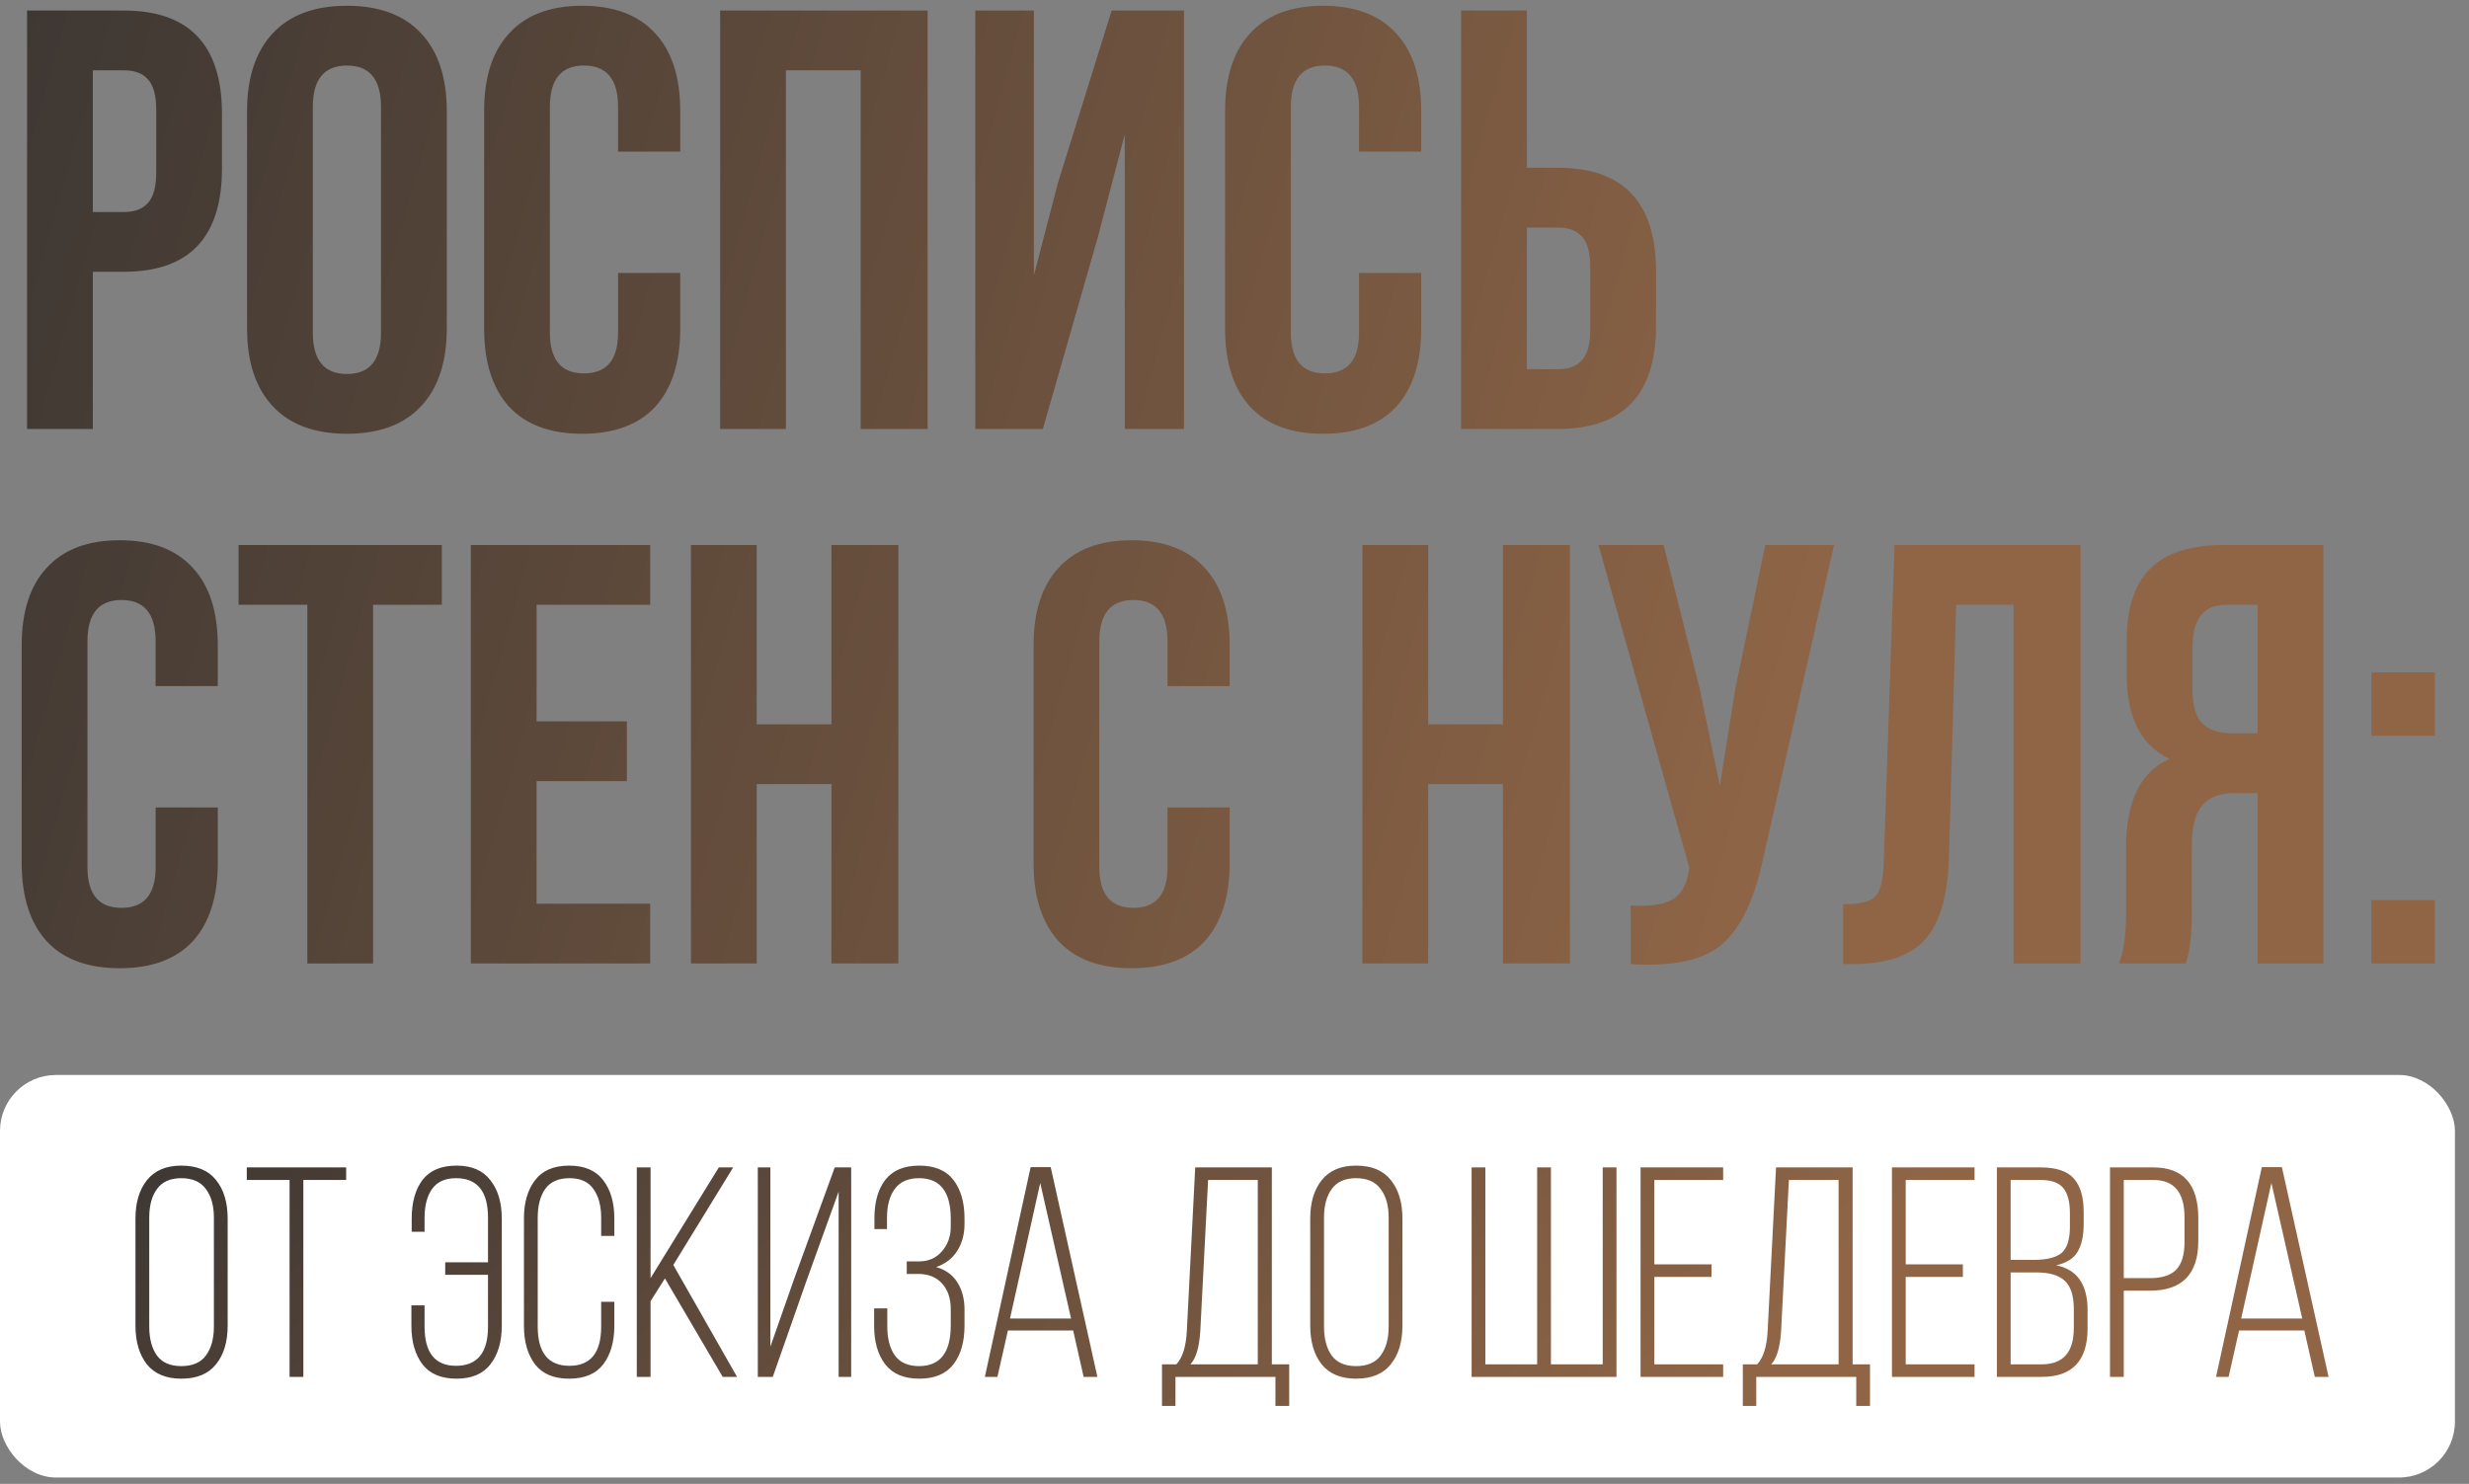
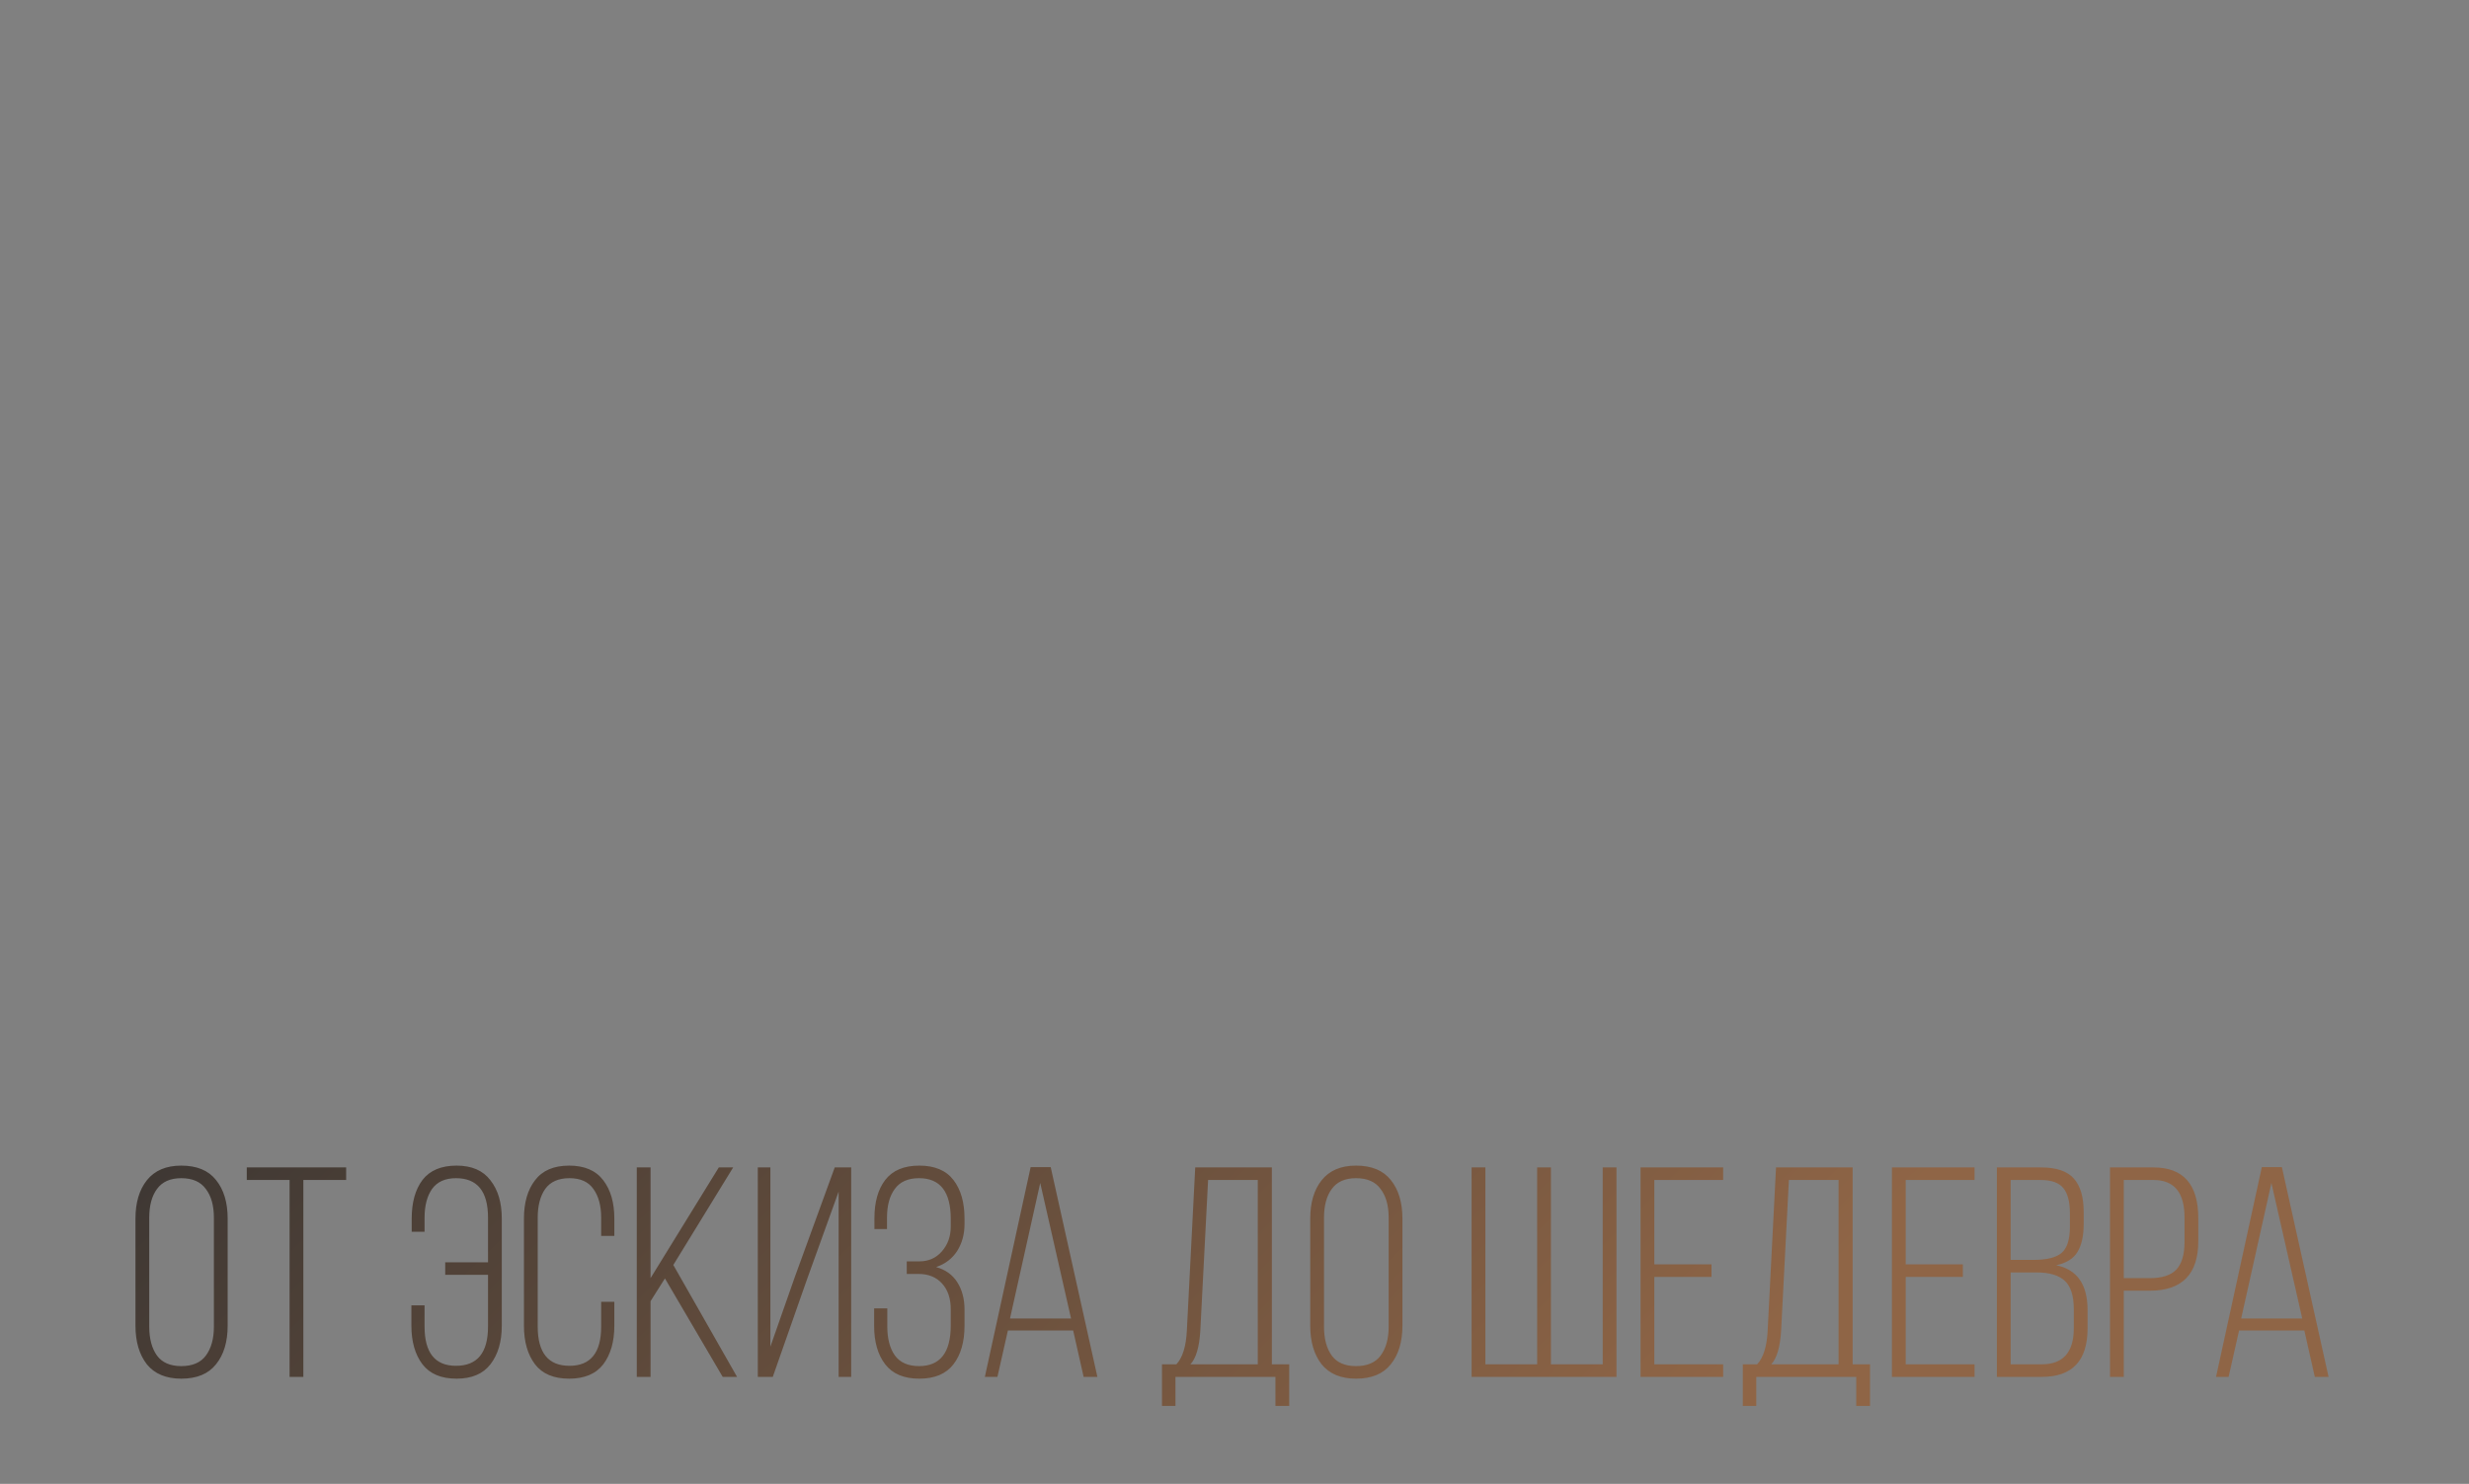
<svg xmlns="http://www.w3.org/2000/svg" width="351" height="211" viewBox="0 0 351 211" fill="none">
  <rect x="0" y="0" width="351" height="211" fill="#808080" stroke="none" />
-   <rect y="152.859" width="349" height="57.239" rx="7.95" fill="white" />
-   <path d="M17.618 1.5C26.912 1.5 31.558 6.402 31.558 16.205V23.94C31.558 33.743 26.912 38.645 17.618 38.645H13.198V61H3.848V1.5H17.618ZM17.618 10H13.198V30.145H17.618C19.148 30.145 20.282 29.72 21.018 28.87C21.812 28.02 22.208 26.575 22.208 24.535V15.61C22.208 13.57 21.812 12.125 21.018 11.275C20.282 10.425 19.148 10 17.618 10ZM44.474 15.185V47.315C44.474 51.225 46.089 53.18 49.319 53.18C52.549 53.18 54.164 51.225 54.164 47.315V15.185C54.164 11.275 52.549 9.32 49.319 9.32C46.089 9.32 44.474 11.275 44.474 15.185ZM35.124 46.72V15.78C35.124 11.02 36.343 7.337 38.779 4.73C41.216 2.123 44.729 0.82 49.319 0.82C53.909 0.82 57.423 2.123 59.859 4.73C62.296 7.337 63.514 11.02 63.514 15.78V46.72C63.514 51.48 62.296 55.163 59.859 57.77C57.423 60.377 53.909 61.68 49.319 61.68C44.729 61.68 41.216 60.377 38.779 57.77C36.343 55.163 35.124 51.48 35.124 46.72ZM87.865 38.815H96.705V46.72C96.705 51.537 95.515 55.248 93.135 57.855C90.755 60.405 87.299 61.68 82.765 61.68C78.232 61.68 74.775 60.405 72.395 57.855C70.015 55.248 68.825 51.537 68.825 46.72V15.78C68.825 10.963 70.015 7.28 72.395 4.73C74.775 2.123 78.232 0.82 82.765 0.82C87.299 0.82 90.755 2.123 93.135 4.73C95.515 7.28 96.705 10.963 96.705 15.78V21.56H87.865V15.185C87.865 11.275 86.25 9.32 83.02 9.32C79.79 9.32 78.175 11.275 78.175 15.185V47.315C78.175 51.168 79.79 53.095 83.02 53.095C86.25 53.095 87.865 51.168 87.865 47.315V38.815ZM111.729 10V61H102.379V1.5H131.874V61H122.354V10H111.729ZM156.078 33.715L148.258 61H138.653V1.5H146.983V39.155L150.383 26.065L158.033 1.5H168.318V61H159.903V19.095L156.078 33.715ZM193.202 38.815H202.042V46.72C202.042 51.537 200.852 55.248 198.472 57.855C196.092 60.405 192.636 61.68 188.102 61.68C183.569 61.68 180.112 60.405 177.732 57.855C175.352 55.248 174.162 51.537 174.162 46.72V15.78C174.162 10.963 175.352 7.28 177.732 4.73C180.112 2.123 183.569 0.82 188.102 0.82C192.636 0.82 196.092 2.123 198.472 4.73C200.852 7.28 202.042 10.963 202.042 15.78V21.56H193.202V15.185C193.202 11.275 191.587 9.32 188.357 9.32C185.127 9.32 183.512 11.275 183.512 15.185V47.315C183.512 51.168 185.127 53.095 188.357 53.095C191.587 53.095 193.202 51.168 193.202 47.315V38.815ZM221.485 61H207.715V1.5H217.065V23.855H221.485C230.779 23.855 235.425 28.757 235.425 38.56V46.295C235.425 56.098 230.779 61 221.485 61ZM217.065 52.5H221.485C223.015 52.5 224.149 52.075 224.885 51.225C225.679 50.375 226.075 48.93 226.075 46.89V37.965C226.075 35.925 225.679 34.48 224.885 33.63C224.149 32.78 223.015 32.355 221.485 32.355H217.065V52.5ZM22.123 114.815H30.963V122.72C30.963 127.537 29.773 131.248 27.393 133.855C25.013 136.405 21.557 137.68 17.023 137.68C12.49 137.68 9.033 136.405 6.653 133.855C4.273 131.248 3.083 127.537 3.083 122.72V91.78C3.083 86.963 4.273 83.28 6.653 80.73C9.033 78.123 12.49 76.82 17.023 76.82C21.557 76.82 25.013 78.123 27.393 80.73C29.773 83.28 30.963 86.963 30.963 91.78V97.56H22.123V91.185C22.123 87.275 20.508 85.32 17.278 85.32C14.048 85.32 12.433 87.275 12.433 91.185V123.315C12.433 127.168 14.048 129.095 17.278 129.095C20.508 129.095 22.123 127.168 22.123 123.315V114.815ZM33.916 86V77.5H62.816V86H53.041V137H43.691V86H33.916ZM76.284 86V102.575H89.119V111.075H76.284V128.5H92.434V137H66.934V77.5H92.434V86H76.284ZM107.578 111.5V137H98.228V77.5H107.578V103H118.203V77.5H127.723V137H118.203V111.5H107.578ZM165.976 114.815H174.816V122.72C174.816 127.537 173.626 131.248 171.246 133.855C168.866 136.405 165.409 137.68 160.876 137.68C156.342 137.68 152.886 136.405 150.506 133.855C148.126 131.248 146.936 127.537 146.936 122.72V91.78C146.936 86.963 148.126 83.28 150.506 80.73C152.886 78.123 156.342 76.82 160.876 76.82C165.409 76.82 168.866 78.123 171.246 80.73C173.626 83.28 174.816 86.963 174.816 91.78V97.56H165.976V91.185C165.976 87.275 164.361 85.32 161.131 85.32C157.901 85.32 156.286 87.275 156.286 91.185V123.315C156.286 127.168 157.901 129.095 161.131 129.095C164.361 129.095 165.976 127.168 165.976 123.315V114.815ZM203.037 111.5V137H193.687V77.5H203.037V103H213.662V77.5H223.182V137H213.662V111.5H203.037ZM260.732 77.5L250.702 121.87C249.512 127.65 247.613 131.73 245.007 134.11C242.4 136.49 238.008 137.482 231.832 137.085V128.755C234.382 128.925 236.308 128.67 237.612 127.99C238.915 127.31 239.737 125.95 240.077 123.91L240.162 123.4L227.242 77.5H236.507L241.607 97.815L244.497 111.755L246.707 97.9L250.957 77.5H260.732ZM262.024 137.085V128.585C264.29 128.585 265.792 128.245 266.529 127.565C267.322 126.828 267.747 125.128 267.804 122.465L269.334 77.5H295.769V137H286.249V86H278.089L277.069 121.955C276.899 127.395 275.765 131.277 273.669 133.6C271.572 135.923 268.172 137.085 263.469 137.085H262.024ZM310.745 137H301.225C301.905 135.413 302.245 133.005 302.245 129.775V120.595C302.245 113.908 304.314 109.687 308.45 107.93C304.37 106.003 302.33 101.98 302.33 95.86V91.185C302.33 86.538 303.435 83.11 305.645 80.9C307.855 78.633 311.369 77.5 316.185 77.5H330.295V137H320.945V112.775H317.715C315.562 112.775 314.004 113.37 313.04 114.56C312.077 115.693 311.595 117.62 311.595 120.34V129.69C311.595 132.863 311.312 135.3 310.745 137ZM320.945 86H316.44C313.267 86 311.68 88.04 311.68 92.12V97.985C311.68 100.252 312.134 101.867 313.04 102.83C314.004 103.793 315.42 104.275 317.29 104.275H320.945V86ZM337.125 127.99H346.135V137H337.125V127.99ZM337.125 95.605H346.135V104.615H337.125V95.605Z" fill="url(#paint0_linear_4_66)" />
  <path d="M19.259 188.513V173.279C19.259 171.01 19.799 169.194 20.877 167.832C21.983 166.442 23.614 165.747 25.77 165.747C27.983 165.747 29.628 166.428 30.706 167.79C31.812 169.152 32.365 170.981 32.365 173.279V188.513C32.365 190.81 31.812 192.64 30.706 194.002C29.628 195.363 27.983 196.044 25.77 196.044C23.614 196.044 21.983 195.363 20.877 194.002C19.799 192.612 19.259 190.782 19.259 188.513ZM21.217 173.151V188.64C21.217 190.371 21.586 191.747 22.323 192.768C23.061 193.761 24.21 194.257 25.77 194.257C27.358 194.257 28.522 193.761 29.259 192.768C30.025 191.747 30.408 190.371 30.408 188.64V173.151C30.408 171.421 30.025 170.059 29.259 169.066C28.522 168.045 27.358 167.535 25.77 167.535C24.21 167.535 23.061 168.045 22.323 169.066C21.586 170.059 21.217 171.421 21.217 173.151ZM43.125 195.789H41.168V167.79H35.083V166.003H49.21V167.79H43.125V195.789ZM64.91 165.747C67.066 165.747 68.669 166.442 69.719 167.832C70.797 169.194 71.336 171.01 71.336 173.279V188.513C71.336 190.782 70.797 192.612 69.719 194.002C68.669 195.363 67.066 196.044 64.91 196.044C62.726 196.044 61.109 195.363 60.059 194.002C59.01 192.612 58.485 190.782 58.485 188.513V185.619H60.357V188.64C60.357 192.356 61.847 194.215 64.825 194.215C67.861 194.215 69.378 192.356 69.378 188.64V181.279H63.293V179.492H69.378V173.151C69.378 169.407 67.861 167.535 64.825 167.535C63.293 167.535 62.159 168.045 61.421 169.066C60.712 170.088 60.357 171.449 60.357 173.151V175.151H58.528V173.279C58.528 170.981 59.038 169.152 60.059 167.79C61.109 166.428 62.726 165.747 64.91 165.747ZM76.06 167.832C77.109 166.442 78.727 165.747 80.911 165.747C83.095 165.747 84.712 166.442 85.762 167.832C86.811 169.194 87.336 171.01 87.336 173.279V175.747H85.464V173.151C85.464 171.449 85.095 170.088 84.358 169.066C83.648 168.045 82.514 167.535 80.953 167.535C79.393 167.535 78.244 168.045 77.507 169.066C76.797 170.088 76.443 171.449 76.443 173.151V188.64C76.443 192.356 77.946 194.215 80.953 194.215C83.96 194.215 85.464 192.356 85.464 188.64V185.108H87.336V188.513C87.336 190.782 86.811 192.612 85.762 194.002C84.712 195.363 83.095 196.044 80.911 196.044C78.727 196.044 77.109 195.363 76.06 194.002C75.01 192.612 74.486 190.782 74.486 188.513V173.279C74.486 171.01 75.01 169.194 76.06 167.832ZM102.741 195.789L94.528 181.789L92.486 185.023V195.789H90.528V166.003H92.486V181.747L102.188 166.003H104.23L95.72 179.875L104.783 195.789H102.741ZM119.221 169.449L114.711 181.96L109.86 195.789H107.732V166.003H109.519V191.491L112.966 181.662L118.668 166.003H121.008V195.789H119.221V169.449ZM125.843 167.79C126.893 166.428 128.51 165.747 130.694 165.747C132.878 165.747 134.495 166.428 135.545 167.79C136.595 169.152 137.119 170.981 137.119 173.279V174.045C137.119 175.52 136.765 176.811 136.056 177.917C135.346 178.995 134.354 179.747 133.077 180.172C134.41 180.541 135.417 181.265 136.098 182.343C136.779 183.421 137.119 184.711 137.119 186.215V188.513C137.119 190.81 136.595 192.64 135.545 194.002C134.495 195.363 132.878 196.044 130.694 196.044C128.51 196.044 126.893 195.363 125.843 194.002C124.794 192.64 124.269 190.81 124.269 188.513V186.045H126.141V188.64C126.141 190.342 126.496 191.704 127.205 192.725C127.942 193.746 129.091 194.257 130.652 194.257C133.659 194.257 135.162 192.328 135.162 188.47V186.172C135.162 184.64 134.751 183.421 133.928 182.513C133.105 181.605 131.985 181.151 130.566 181.151H128.907V179.364H130.694C131.999 179.364 133.063 178.896 133.886 177.96C134.737 176.995 135.162 175.818 135.162 174.428V173.322C135.162 169.464 133.659 167.535 130.652 167.535C129.091 167.535 127.942 168.045 127.205 169.066C126.467 170.059 126.099 171.421 126.099 173.151V174.768H124.311V173.236C124.311 170.939 124.822 169.123 125.843 167.79ZM152.563 189.193H143.286L141.797 195.789H140.01L146.52 165.96H149.371L156.009 195.789H154.052L152.563 189.193ZM147.882 168.215L143.584 187.491H152.265L147.882 168.215ZM183.278 199.916H181.32V195.789H167.108V199.916H165.193V194.002H167.236C168.115 193.066 168.611 191.477 168.725 189.236L169.916 166.003H180.81V194.002H183.278V199.916ZM171.746 167.79L170.64 189.236C170.498 191.562 170.03 193.151 169.235 194.002H178.81V167.79H171.746ZM186.267 188.513V173.279C186.267 171.01 186.806 169.194 187.884 167.832C188.99 166.442 190.622 165.747 192.778 165.747C194.99 165.747 196.636 166.428 197.714 167.79C198.82 169.152 199.373 170.981 199.373 173.279V188.513C199.373 190.81 198.82 192.64 197.714 194.002C196.636 195.363 194.99 196.044 192.778 196.044C190.622 196.044 188.99 195.363 187.884 194.002C186.806 192.612 186.267 190.782 186.267 188.513ZM188.225 173.151V188.64C188.225 190.371 188.593 191.747 189.331 192.768C190.068 193.761 191.217 194.257 192.778 194.257C194.366 194.257 195.529 193.761 196.267 192.768C197.033 191.747 197.416 190.371 197.416 188.64V173.151C197.416 171.421 197.033 170.059 196.267 169.066C195.529 168.045 194.366 167.535 192.778 167.535C191.217 167.535 190.068 168.045 189.331 169.066C188.593 170.059 188.225 171.421 188.225 173.151ZM209.208 166.003H211.166V194.002H218.527V166.003H220.484V194.002H227.846V166.003H229.803V195.789H209.208V166.003ZM235.184 179.789H243.312V181.577H235.184V194.002H244.971V195.789H233.227V166.003H244.971V167.79H235.184V179.789ZM265.846 199.916H263.889V195.789H249.677V199.916H247.762V194.002H249.804C250.684 193.066 251.18 191.477 251.294 189.236L252.485 166.003H263.378V194.002H265.846V199.916ZM254.315 167.79L253.208 189.236C253.067 191.562 252.599 193.151 251.804 194.002H261.378V167.79H254.315ZM270.921 179.789H279.048V181.577H270.921V194.002H280.708V195.789H268.964V166.003H280.708V167.79H270.921V179.789ZM283.882 166.003H290.137C292.321 166.003 293.881 166.527 294.818 167.577C295.754 168.627 296.222 170.215 296.222 172.343V174.045C296.222 175.747 295.924 177.08 295.328 178.045C294.761 178.981 293.754 179.605 292.307 179.917C295.286 180.513 296.775 182.64 296.775 186.3V188.896C296.775 193.491 294.605 195.789 290.265 195.789H283.882V166.003ZM285.839 179.151H289.158C290.974 179.151 292.279 178.825 293.073 178.173C293.867 177.492 294.264 176.243 294.264 174.428V172.513C294.264 170.896 293.952 169.705 293.328 168.939C292.704 168.173 291.626 167.79 290.094 167.79H285.839V179.151ZM285.839 194.002H290.265C293.3 194.002 294.818 192.286 294.818 188.853V186.172C294.818 184.272 294.392 182.924 293.541 182.13C292.69 181.336 291.357 180.938 289.541 180.938H285.839V194.002ZM299.963 166.003H306.133C310.389 166.003 312.516 168.414 312.516 173.236V176.47C312.516 181.18 310.218 183.534 305.623 183.534H301.921V195.789H299.963V166.003ZM301.921 181.747H305.623C307.353 181.747 308.601 181.35 309.367 180.555C310.162 179.733 310.559 178.414 310.559 176.598V173.109C310.559 169.563 309.084 167.79 306.133 167.79H301.921V181.747ZM327.59 189.193H318.314L316.825 195.789H315.038L321.548 165.96H324.399L331.037 195.789H329.08L327.59 189.193ZM322.91 168.215L318.612 187.491H327.293L322.91 168.215Z" fill="url(#paint1_linear_4_66)" />
  <defs>
    <linearGradient id="paint0_linear_4_66" x1="0.125" y1="2" x2="266.191" y2="77.192" gradientUnits="userSpaceOnUse">
      <stop stop-color="#3D3733" />
      <stop offset="1" stop-color="#8F6546" />
    </linearGradient>
    <linearGradient id="paint1_linear_4_66" x1="17.198" y1="165.789" x2="144.263" y2="295.062" gradientUnits="userSpaceOnUse">
      <stop stop-color="#3D3733" />
      <stop offset="1" stop-color="#8F6546" />
    </linearGradient>
  </defs>
</svg>